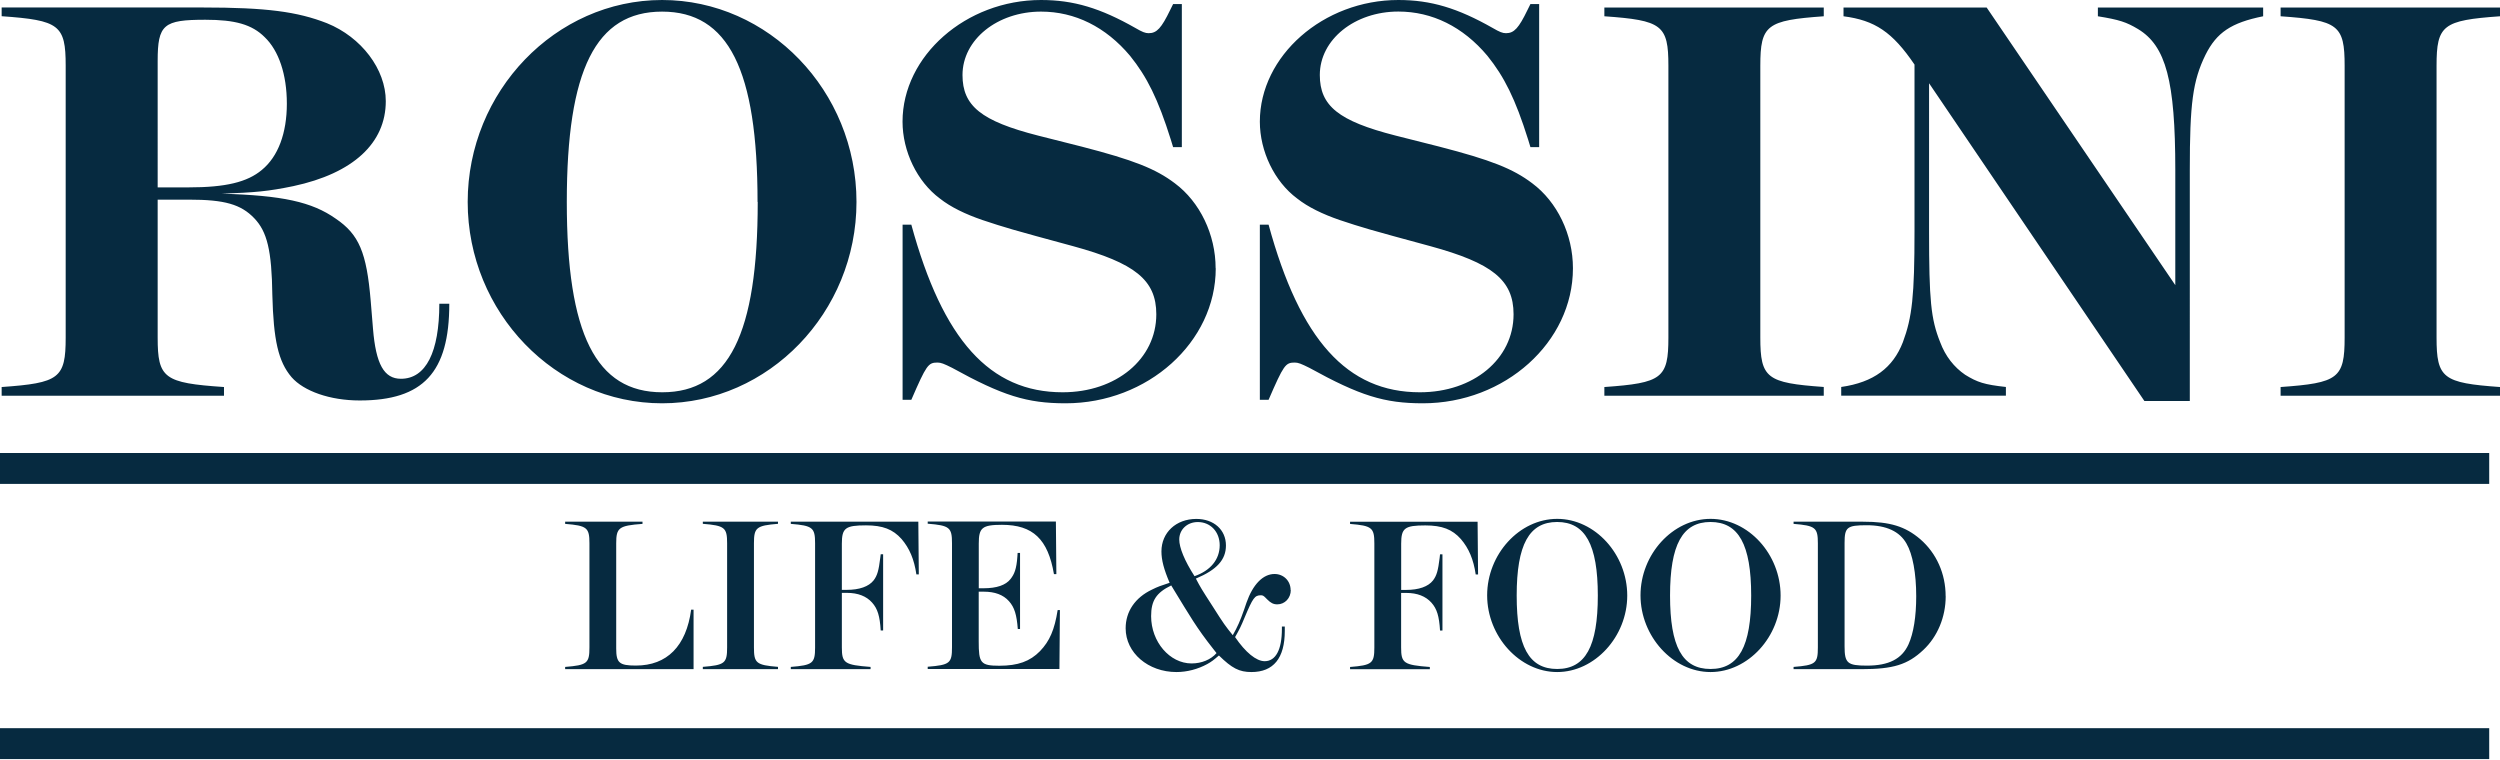
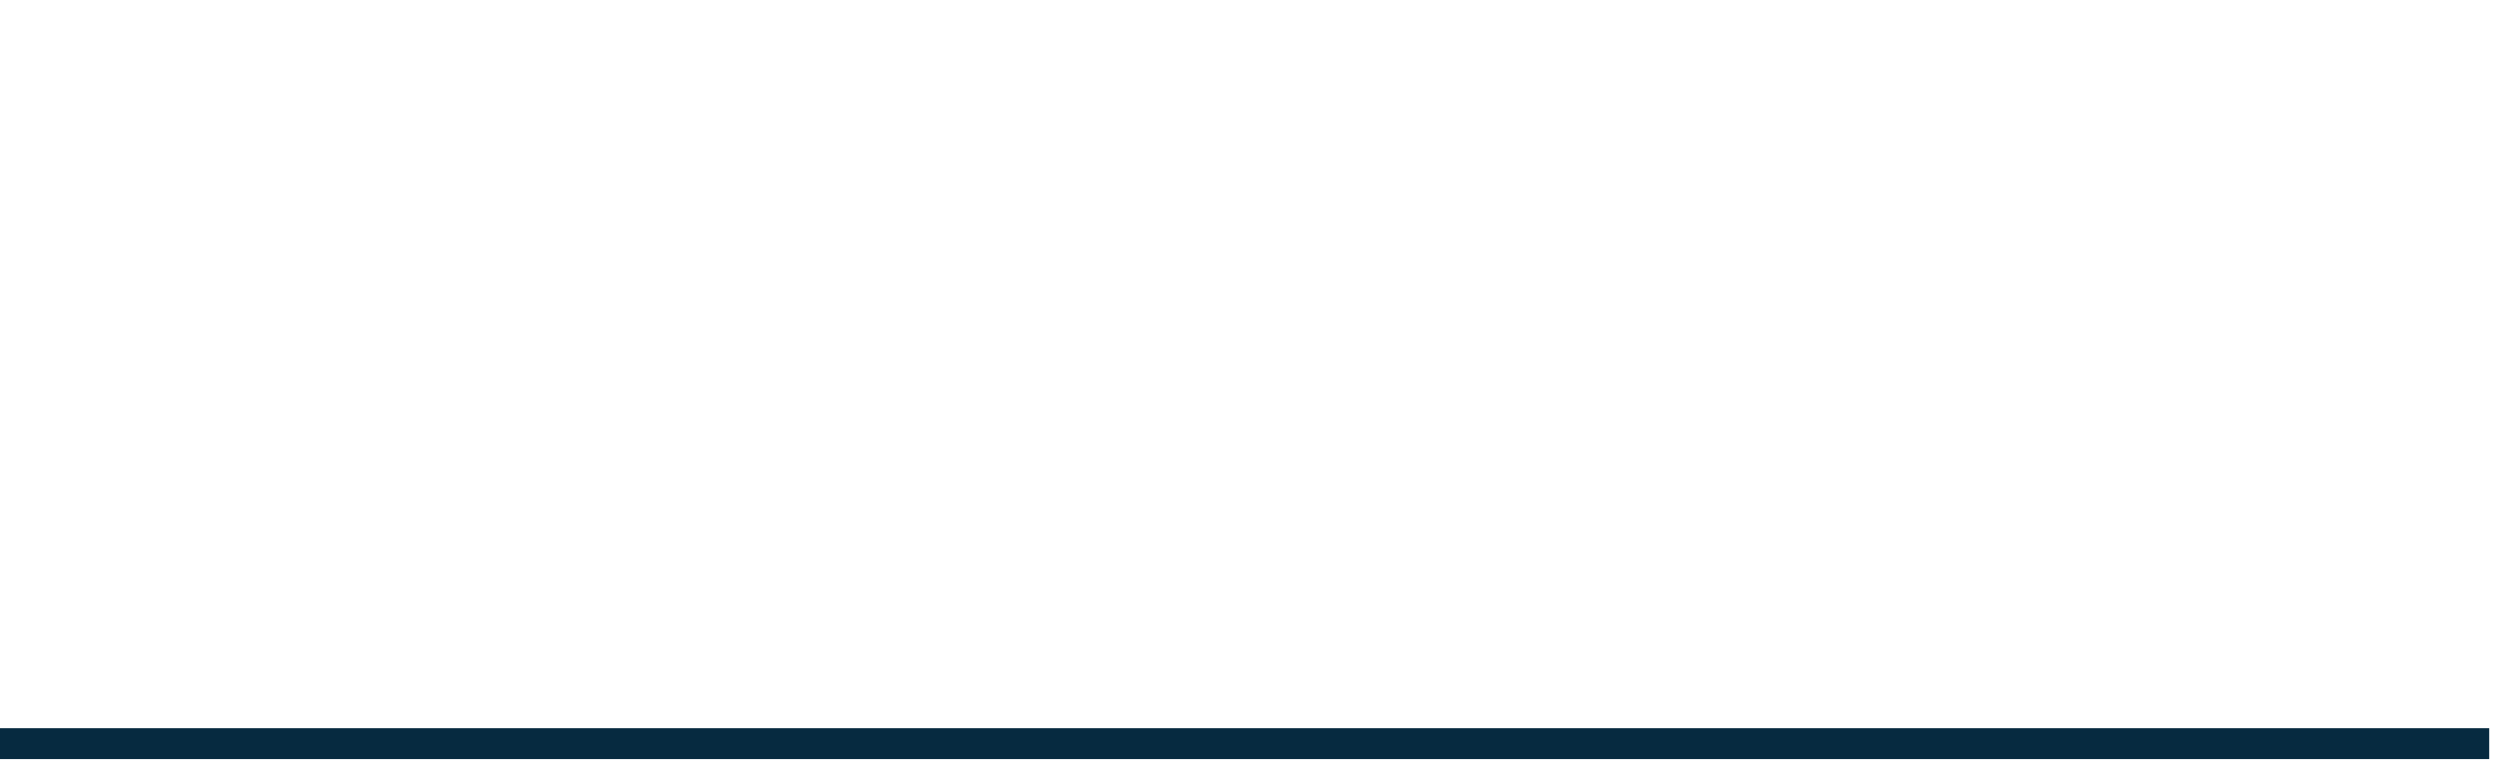
<svg xmlns="http://www.w3.org/2000/svg" id="Capa_2" viewBox="0 0 424 128.9">
  <defs>
    <style>.cls-1{fill:#062a40;}</style>
  </defs>
  <g id="Capa_2-2">
    <g>
-       <path class="cls-1" d="M424,67.12v-1.48c-9.67-.69-10.76-1.48-10.76-8.39V11.15c0-6.91,1.09-7.7,10.76-8.39V1.28h-37.21v1.48c9.77,.69,10.86,1.48,10.86,8.39V57.25c0,6.91-1.09,7.7-10.86,8.39v1.48h37.21ZM383.83,2.76V1.28h-28.03v1.48c3.65,.59,4.84,.99,6.81,2.17,4.74,2.86,6.32,8.79,6.32,23.89v19.54L336.94,1.28h-24.28v1.48c5.33,.69,8.29,2.67,12.04,8.19v28.23c0,10.96-.39,14.61-1.97,18.85-1.68,4.34-4.94,6.81-10.46,7.6v1.48h27.93v-1.48c-3.65-.4-4.84-.79-6.91-2.07-1.88-1.28-3.36-3.16-4.24-5.53-1.58-3.95-1.88-7.11-1.88-18.85V14.12l36.52,53.89h7.7V28.82c0-11.25,.49-15.1,2.67-19.54,1.88-3.75,4.34-5.43,9.77-6.52m-74.52,64.35v-1.48c-9.67-.69-10.76-1.48-10.76-8.39V11.15c0-6.91,1.09-7.7,10.76-8.39V1.28h-37.21v1.48c9.77,.69,10.86,1.48,10.86,8.39V57.25c0,6.91-1.08,7.7-10.86,8.39v1.48h37.21Zm-42.54-21.62c0-5.72-2.66-11.25-6.91-14.41-3.26-2.47-7.01-3.95-15.79-6.22l-7.4-1.87c-9.67-2.47-12.83-5.04-12.83-10.27,0-6.02,5.92-10.76,13.32-10.76,5.73,0,10.96,2.57,15.1,7.5,2.86,3.55,4.74,7.3,6.91,14.21l.39,1.28h1.48V.69h-1.48l-.49,.99c-1.48,3.06-2.27,3.95-3.65,3.95-.59,0-1.08-.2-2.27-.89-5.92-3.36-10.46-4.74-15.99-4.74-12.73,0-23.49,9.48-23.49,20.63,0,5.03,2.47,10.17,6.32,13.03,1.87,1.48,4.34,2.66,7.2,3.65,3.85,1.28,4.84,1.58,15.4,4.44,10.46,2.86,14.11,5.72,14.11,11.55,0,7.6-6.81,13.23-15.89,13.23-12.34,0-20.33-8.88-25.66-28.43h-1.48v29.71h1.48c2.57-5.92,2.86-6.32,4.44-6.32,.59,0,1.08,.2,2.47,.89,8.59,4.74,12.73,6.02,19.25,6.02,13.92,0,25.46-10.36,25.46-22.9m-60.6,0c0-5.72-2.67-11.25-6.91-14.41-3.26-2.47-7.01-3.95-15.79-6.22l-7.4-1.87c-9.67-2.47-12.83-5.04-12.83-10.27,0-6.02,5.92-10.76,13.32-10.76,5.73,0,10.96,2.57,15.1,7.5,2.86,3.55,4.74,7.3,6.91,14.21l.39,1.28h1.48V.69h-1.48l-.49,.99c-1.48,3.06-2.27,3.95-3.65,3.95-.59,0-1.09-.2-2.27-.89-5.92-3.36-10.46-4.74-15.99-4.74-12.73,0-23.49,9.48-23.49,20.63,0,5.03,2.47,10.17,6.32,13.03,1.87,1.48,4.34,2.66,7.21,3.65,3.85,1.28,4.84,1.58,15.4,4.44,10.46,2.86,14.11,5.72,14.11,11.55,0,7.6-6.81,13.23-15.89,13.23-12.34,0-20.33-8.88-25.66-28.43h-1.48v29.71h1.48c2.57-5.92,2.86-6.32,4.44-6.32,.59,0,1.09,.2,2.47,.89,8.59,4.74,12.73,6.02,19.25,6.02,13.92,0,25.47-10.36,25.47-22.9m-77.68-11.25c0,22.41-4.93,32.28-16.19,32.28s-16.19-9.87-16.19-32.28S101.04,1.97,112.29,1.97s16.19,9.87,16.19,32.28m16.78,0C145.26,15.4,130.36,0,112.29,0s-32.97,15.5-32.97,34.25,14.9,34.15,32.97,34.15,32.97-15.4,32.97-34.15M48.65,17.57c0,5.03-1.48,8.98-4.24,11.25-2.47,2.07-6.12,2.96-12.44,2.96h-5.23V10.36c0-6.22,.99-7.01,8.09-7.01,5.03,0,7.9,.79,10.07,2.96,2.37,2.27,3.75,6.32,3.75,11.25m27.54,33.95h-1.68c0,8.19-2.27,12.73-6.51,12.73-2.86,0-4.25-2.47-4.74-8.49l-.39-4.74c-.69-8.19-1.98-11.25-5.92-13.92-4.05-2.86-9.08-3.95-19.35-4.24,5.63-.2,7.9-.4,12.14-1.28,10.17-2.17,15.69-7.31,15.69-14.41,0-5.43-4.15-10.86-9.97-13.22-5.03-1.97-10.27-2.67-21.12-2.67H.28v1.48c9.77,.69,10.86,1.48,10.86,8.39V57.25c0,6.91-1.09,7.7-10.86,8.39v1.48H37.99v-1.48c-10.17-.69-11.25-1.48-11.25-8.39v-23.39h5.33c6.02,0,8.79,.79,11.06,3.16,2.17,2.27,2.96,5.43,3.06,13.03,.2,7.6,.99,11.25,3.26,13.92,2.07,2.37,6.51,3.95,11.55,3.95,10.76,0,15.2-4.74,15.2-16.39" />
-       <path class="cls-1" d="M324.99,101.12c0,3.45-.45,6.26-1.31,8.17-1.13,2.47-3.34,3.6-7.05,3.6-3.3,0-3.79-.41-3.79-3.26v-17.55c0-2.66,.41-3,3.75-3s5.59,1.05,6.75,3.11c1.05,1.8,1.65,5.06,1.65,8.92m4.99,0c0-3.79-1.54-7.27-4.31-9.67-2.55-2.17-5.1-2.96-9.71-2.96h-11.77v.37c3.71,.3,4.12,.64,4.12,3.3v17.66c0,2.7-.37,3-4.12,3.3v.38h11.51c5.36,0,7.84-.75,10.5-3.26,2.4-2.25,3.79-5.58,3.79-9.11m-32.99-.11c0,8.62-2.1,12.45-6.9,12.45s-6.86-3.82-6.86-12.45,2.1-12.48,6.86-12.48,6.9,3.82,6.9,12.48m4.99,0c0-7.01-5.47-13.01-11.88-13.01s-11.88,6-11.88,12.97,5.51,13.01,11.88,13.01,11.88-6,11.88-12.97m-31,0c0,8.62-2.1,12.45-6.9,12.45s-6.86-3.82-6.86-12.45,2.1-12.48,6.86-12.48,6.9,3.82,6.9,12.48m4.99,0c0-7.01-5.47-13.01-11.88-13.01s-11.88,6-11.88,12.97,5.51,13.01,11.88,13.01,11.88-6,11.88-12.97m-25.3-3.6l-.08-8.92h-21.63v.37c3.71,.3,4.12,.64,4.12,3.3v17.66c0,2.7-.41,3-4.12,3.3v.38h13.53v-.38c-4.42-.34-4.87-.64-4.87-3.3v-9.26h.86c1.88,0,3.3,.56,4.28,1.65,.94,1.05,1.31,2.29,1.46,4.73h.41v-12.93h-.41l-.07,.64c-.26,2.1-.49,2.96-1.12,3.79-.82,1.05-2.4,1.61-4.57,1.61h-.83v-7.83c0-2.66,.6-3.11,4.09-3.11,2.85,0,4.58,.67,6.04,2.32,1.35,1.58,2.14,3.45,2.51,6h.41Zm-44.35,13.35c-.97,1.12-2.55,1.76-4.24,1.76-3.71,0-6.86-3.67-6.86-8.02,0-2.62,.86-3.97,3.41-5.21l.52,.86c2.55,4.16,3.75,6.3,6.6,9.9l.56,.71Zm.53-18.29c0,2.44-1.58,4.31-4.27,5.25-1.69-2.62-2.59-4.84-2.59-6.22,0-1.69,1.35-2.96,3.15-2.96,2.14,0,3.71,1.65,3.71,3.94m12.03,7.61c0-1.58-1.2-2.74-2.73-2.74-1.95,0-3.67,1.76-4.76,4.87l-.41,1.2c-.64,1.84-1.12,2.92-1.91,4.31-1.27-1.57-1.5-1.87-3.45-4.95-1.87-2.89-2.02-3.15-2.81-4.65,3.56-1.5,5.1-3.19,5.1-5.62,0-2.66-2.06-4.5-5.02-4.5-3.45,0-5.92,2.32-5.92,5.51,0,1.46,.41,3.04,1.39,5.32-1.5,.49-2.02,.67-3,1.16-2.85,1.35-4.46,3.71-4.46,6.56,0,4.16,3.82,7.42,8.62,7.42,1.8,0,3.64-.49,5.21-1.35,.75-.41,1.12-.71,1.99-1.46,2.21,2.17,3.45,2.81,5.51,2.81,3.75,0,5.66-2.36,5.66-6.97v-.75h-.49v.41c0,3.53-1.05,5.47-2.92,5.47-1.43,0-3.26-1.5-5.02-4.09,.75-1.31,1.01-1.84,1.61-3.3,1.42-3.37,1.72-3.79,2.77-3.79,.3,0,.45,.08,.75,.38l.34,.34c.56,.56,1.01,.82,1.69,.82,1.27,0,2.29-1.05,2.29-2.44m-39.17,3.41h-.37c-.53,3.34-1.35,5.25-3,6.97-1.69,1.72-3.71,2.47-6.9,2.47s-3.49-.49-3.49-4.09v-8.47h.86c1.87,0,3.3,.52,4.27,1.61,.94,1.05,1.31,2.29,1.5,4.72h.38v-12.9h-.41l-.04,.6c-.15,2.14-.52,3-1.16,3.82-.82,1.05-2.36,1.57-4.57,1.57h-.82v-7.57c0-2.7,.56-3.19,3.94-3.19,5.25,0,7.8,2.44,8.81,8.36h.41l-.08-8.92h-21.74v.37c3.71,.3,4.12,.64,4.12,3.3v17.66c0,2.7-.37,3-4.12,3.3v.38h22.34l.08-10.01Zm-23.92-6.07l-.08-8.92h-21.63v.37c3.71,.3,4.12,.64,4.12,3.3v17.66c0,2.7-.41,3-4.12,3.3v.38h13.53v-.38c-4.42-.34-4.87-.64-4.87-3.3v-9.26h.86c1.87,0,3.3,.56,4.27,1.65,.94,1.05,1.31,2.29,1.46,4.73h.41v-12.93h-.41l-.08,.64c-.26,2.1-.49,2.96-1.12,3.79-.83,1.05-2.4,1.61-4.57,1.61h-.82v-7.83c0-2.66,.6-3.11,4.09-3.11,2.85,0,4.57,.67,6.04,2.32,1.35,1.58,2.14,3.45,2.51,6h.41Zm-23.88,16.08v-.38c-3.71-.3-4.08-.64-4.08-3.3v-17.66c0-2.66,.41-3,4.08-3.3v-.37h-12.75v.37c3.71,.3,4.12,.64,4.12,3.3v17.66c0,2.7-.41,3-4.12,3.3v.38h12.75Zm-14.32,0v-10.08h-.41c-.83,6.19-4.09,9.48-9.37,9.48-2.81,0-3.34-.45-3.34-2.89v-17.84c0-2.66,.45-3,4.46-3.3v-.37h-13.12v.37c3.71,.3,4.12,.64,4.12,3.3v17.66c0,2.7-.41,3-4.12,3.3v.38h21.78Z" />
-       <rect class="cls-1" x="0" y="76.83" width="422.17" height="5.24" />
      <rect class="cls-1" x="0" y="123.5" width="422.17" height="5.24" />
    </g>
  </g>
</svg>